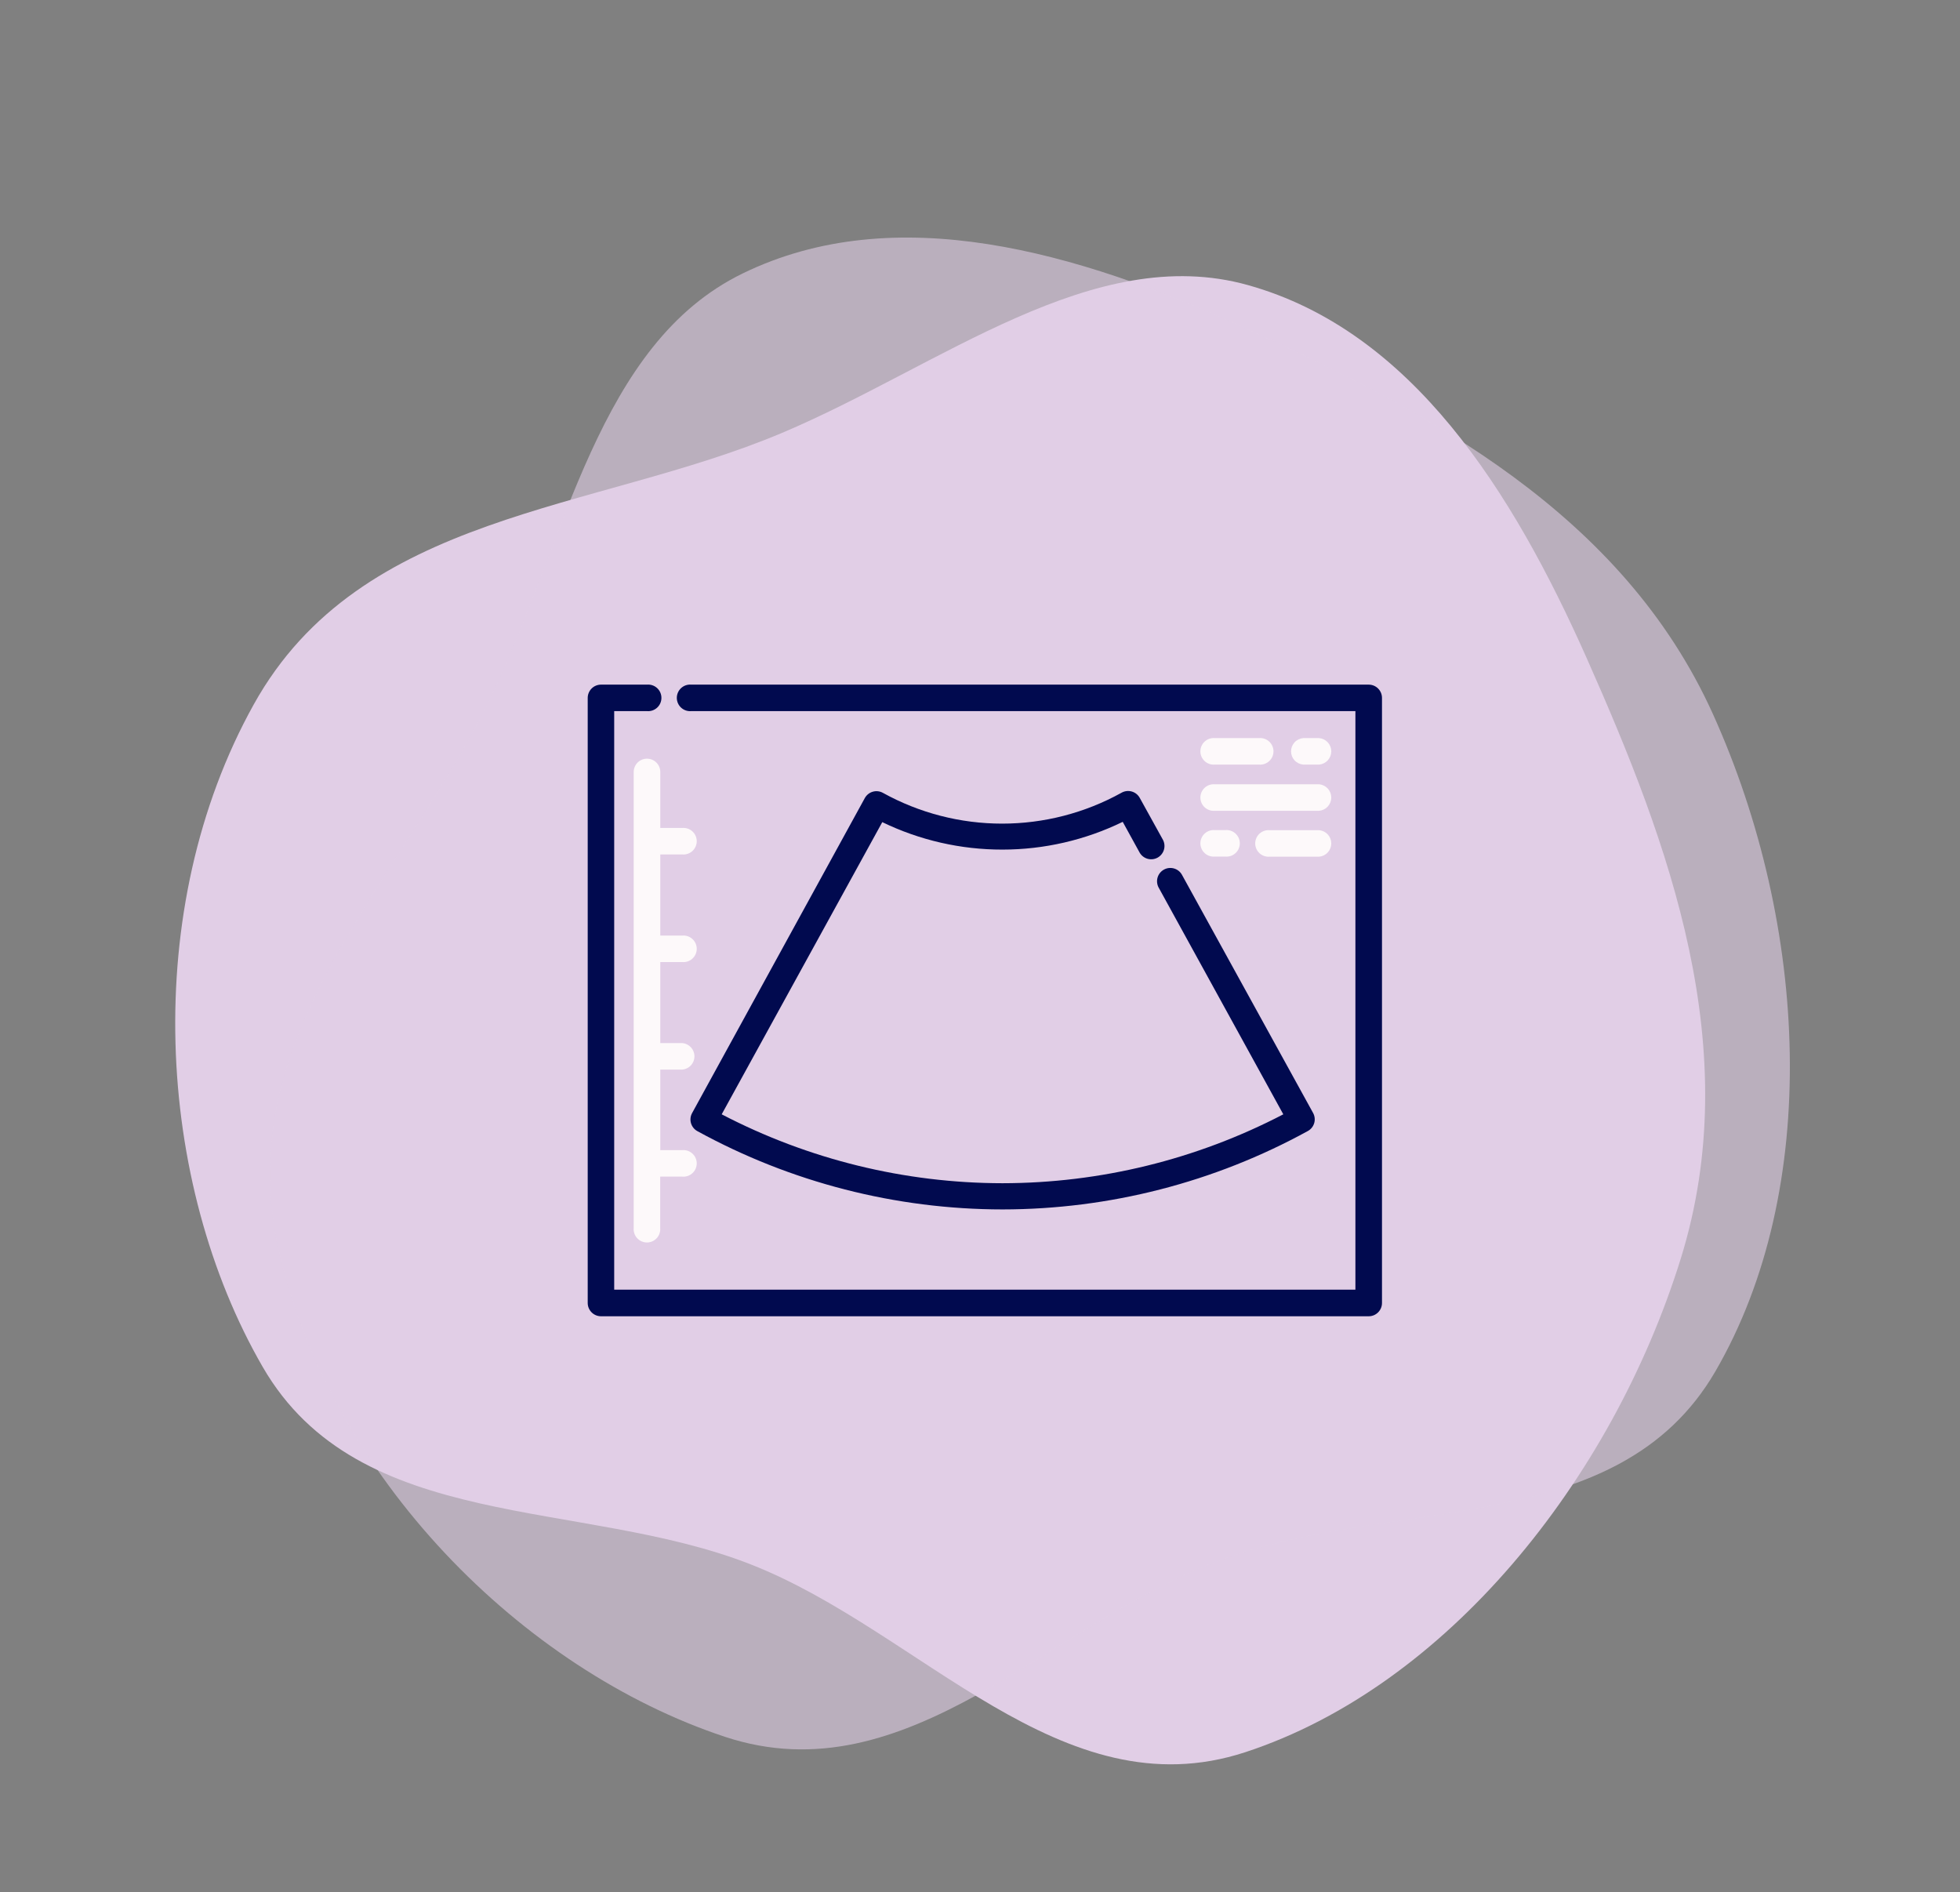
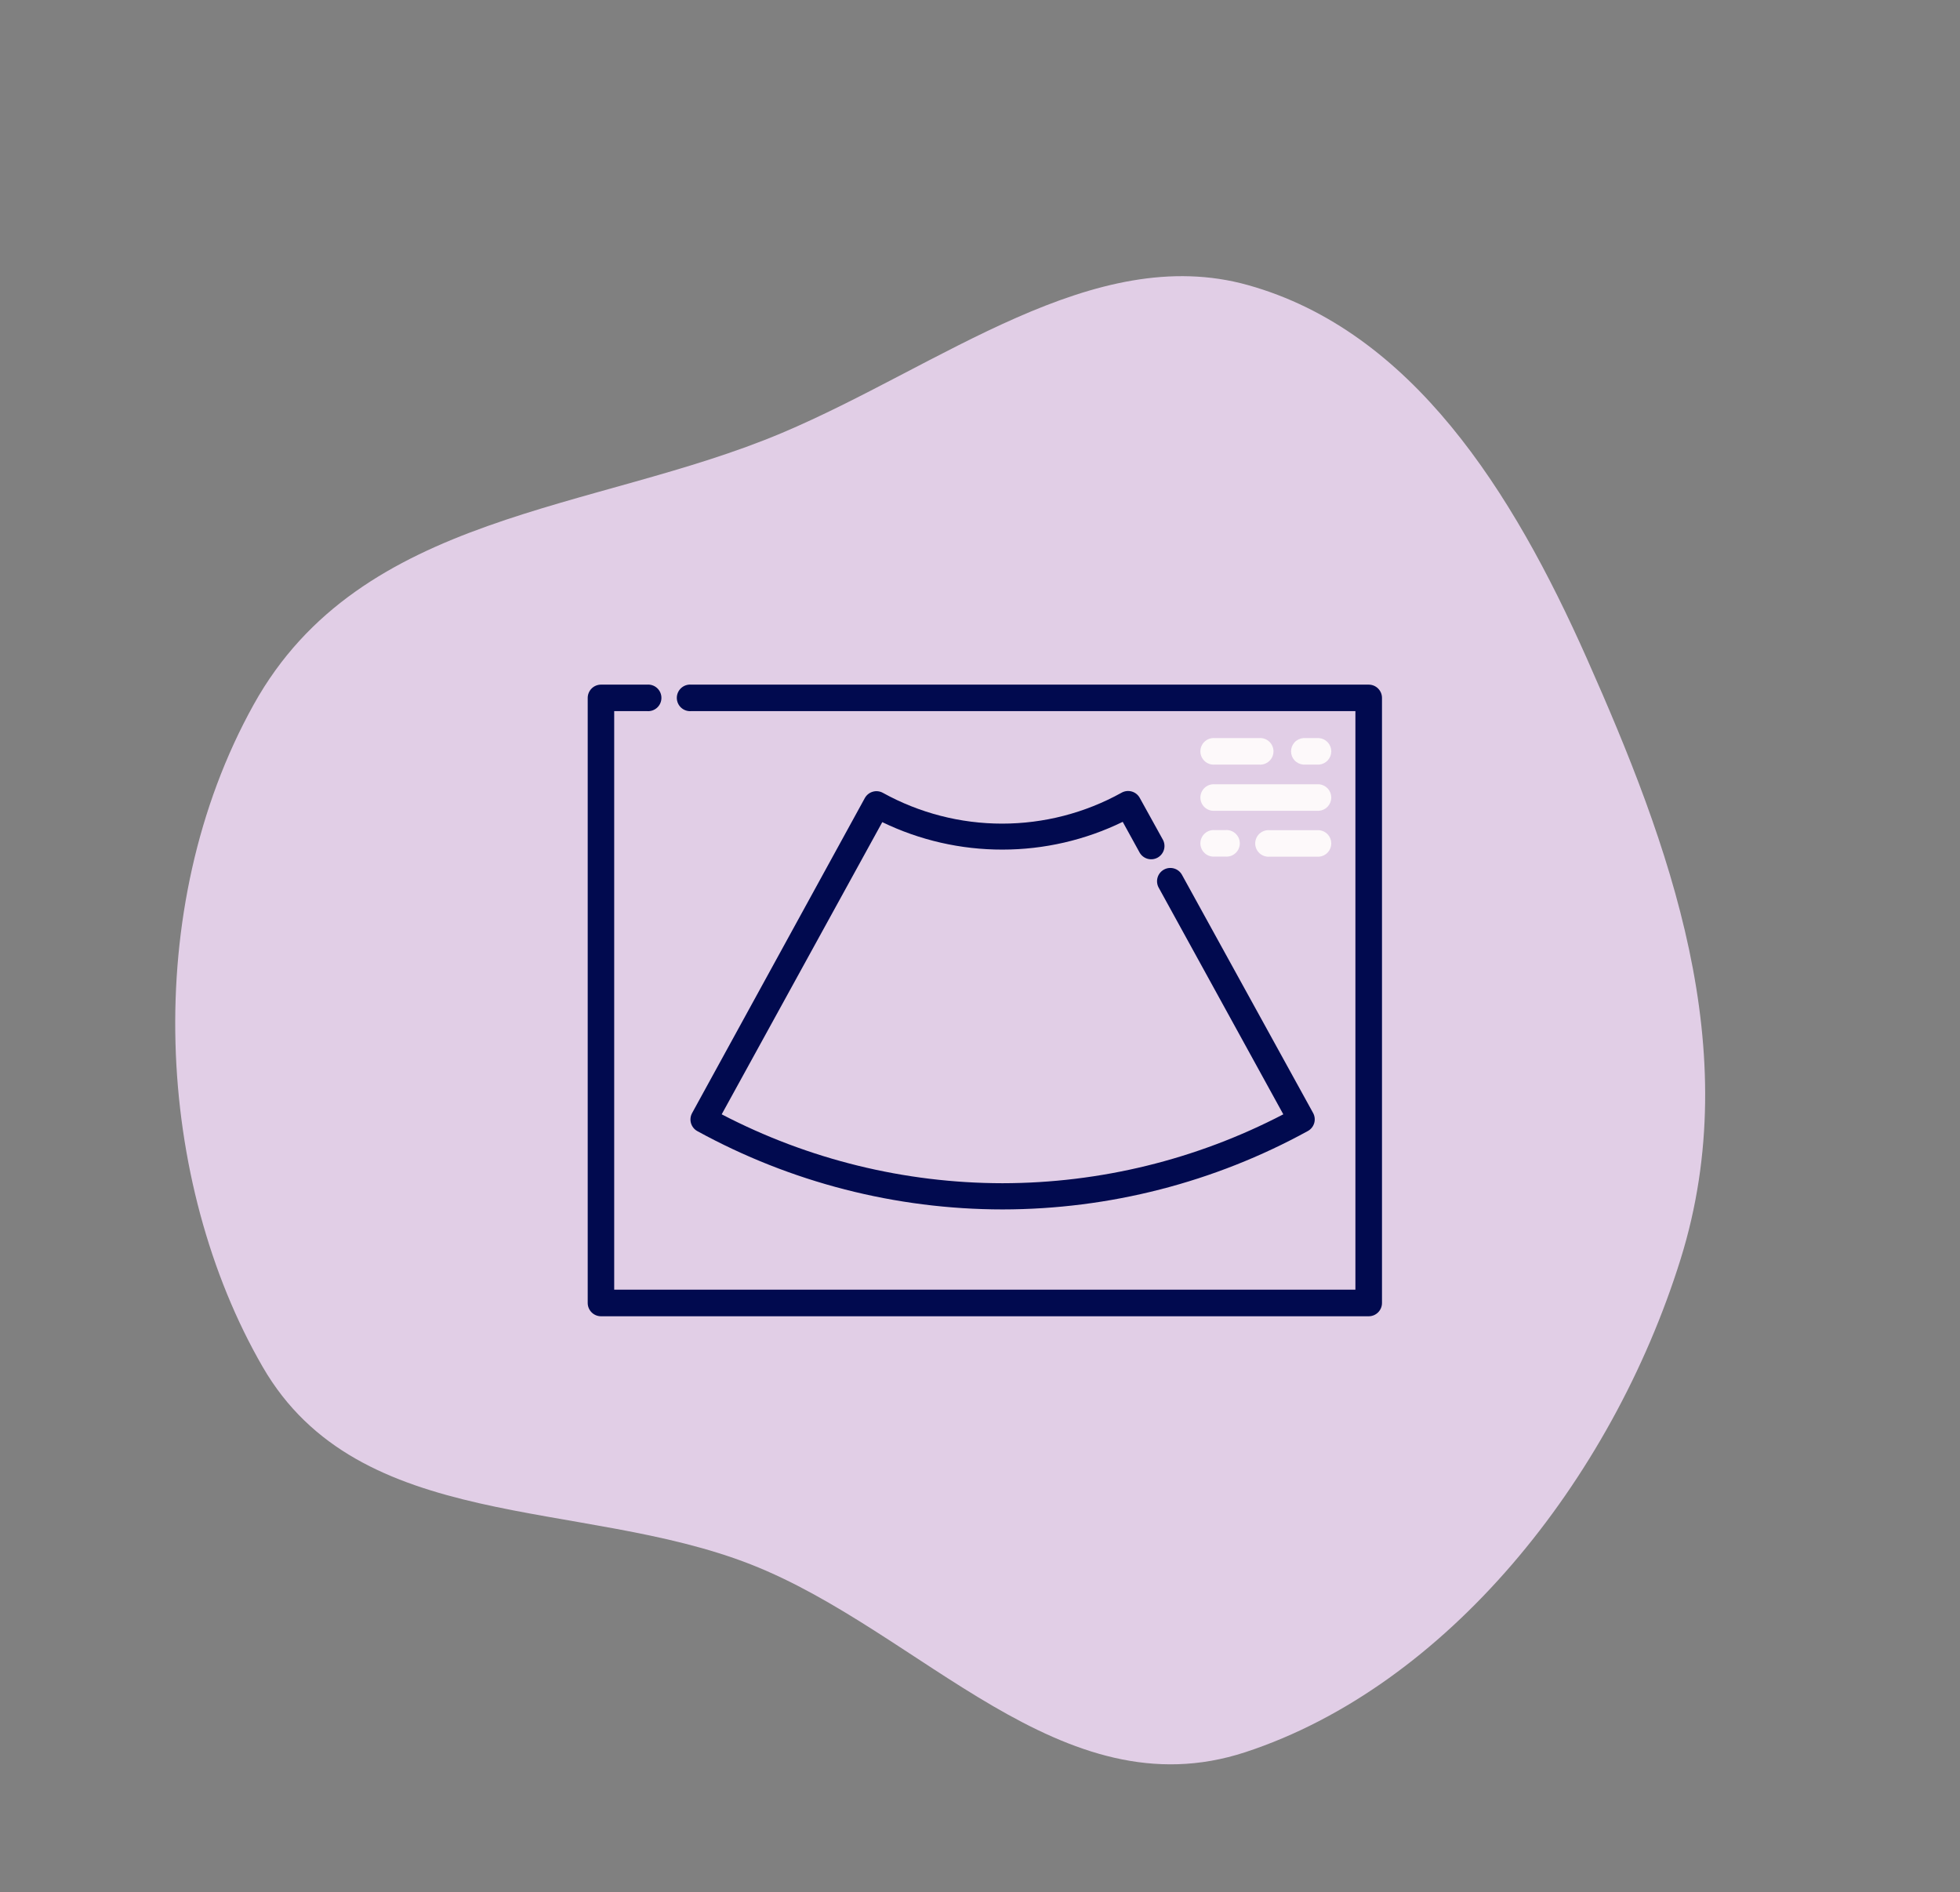
<svg xmlns="http://www.w3.org/2000/svg" width="202" height="195" viewBox="0 0 202 195" fill="none">
  <rect x="0" y="0" width="202" height="195" fill="#808080" stroke="none" />
  <path fill-rule="evenodd" clip-rule="evenodd" d="M173.202 129.763C166.062 152.636 149.019 173.778 128.349 180.561C109.354 186.794 94.964 168.106 77.374 161.21C59.868 154.347 37.011 158.052 27.072 140.857C16.083 121.846 14.407 93.718 26.15 72.596C37.204 52.712 61.262 52.764 80.575 44.619C96.891 37.739 112.683 24.919 128.623 29.381C145.513 34.109 155.905 50.661 163.535 67.841C172.004 86.912 179.954 108.13 173.202 129.763Z" fill="#E1CEE6" />
-   <path fill-rule="evenodd" clip-rule="evenodd" d="M176.534 73.578C186.399 95.415 187.713 122.539 176.775 141.343C166.723 158.624 143.551 154.222 125.823 160.758C108.181 167.263 93.563 185.22 74.709 178.976C53.864 172.073 33.92 152.167 28.659 128.579C23.706 106.376 41.718 90.427 50.738 71.507C58.358 55.523 61.639 35.449 76.516 28.191C92.279 20.5 111.045 25.963 128.163 33.731C147.164 42.353 167.205 52.925 176.534 73.578Z" fill="#E1CEE6" fill-opacity="0.6" />
  <g clip-path="url(#clip0_2019_1796)">
    <path d="M119.859 86.551L117.469 82.231C117.382 82.069 117.263 81.926 117.119 81.811C116.975 81.696 116.809 81.612 116.632 81.562C116.455 81.513 116.269 81.499 116.087 81.523C115.904 81.547 115.728 81.608 115.569 81.701C111.808 83.783 107.579 84.875 103.279 84.875C98.98 84.875 94.751 83.783 90.989 81.701C90.671 81.526 90.296 81.484 89.948 81.586C89.599 81.687 89.305 81.923 89.129 82.241L71.319 114.721C71.153 115.035 71.115 115.402 71.214 115.743C71.313 116.084 71.541 116.374 71.849 116.551C81.494 121.845 92.317 124.624 103.319 124.631C114.322 124.624 125.145 121.845 134.789 116.551C135.108 116.376 135.343 116.081 135.444 115.733C135.546 115.384 135.504 115.009 135.329 114.691L121.799 90.121C121.619 89.812 121.326 89.587 120.981 89.492C120.637 89.397 120.269 89.44 119.957 89.612C119.644 89.784 119.41 90.072 119.306 90.413C119.202 90.755 119.236 91.124 119.399 91.441L132.259 114.831C123.322 119.486 113.396 121.921 103.319 121.931C93.243 121.921 83.316 119.486 74.379 114.831L90.929 84.721C94.792 86.59 99.028 87.558 103.319 87.551C107.613 87.549 111.849 86.571 115.709 84.691L117.459 87.871C117.64 88.179 117.933 88.405 118.277 88.5C118.622 88.595 118.989 88.552 119.302 88.38C119.615 88.207 119.849 87.92 119.953 87.579C120.057 87.237 120.023 86.868 119.859 86.551Z" fill="#010A4F" />
    <path d="M141.06 70.551H71.24C71.051 70.535 70.861 70.558 70.681 70.619C70.502 70.68 70.337 70.778 70.197 70.907C70.057 71.035 69.945 71.191 69.869 71.365C69.793 71.538 69.753 71.726 69.753 71.916C69.753 72.106 69.793 72.293 69.869 72.467C69.945 72.641 70.057 72.797 70.197 72.925C70.337 73.053 70.502 73.151 70.681 73.213C70.861 73.274 71.051 73.297 71.24 73.281H139.69V132.901H63.3V73.281H66.68C66.869 73.297 67.06 73.274 67.239 73.213C67.419 73.151 67.584 73.053 67.724 72.925C67.864 72.797 67.975 72.641 68.052 72.467C68.128 72.293 68.167 72.106 68.167 71.916C68.167 71.726 68.128 71.538 68.052 71.365C67.975 71.191 67.864 71.035 67.724 70.907C67.584 70.778 67.419 70.68 67.239 70.619C67.06 70.558 66.869 70.535 66.68 70.551H61.94C61.577 70.551 61.228 70.695 60.972 70.952C60.715 71.209 60.57 71.558 60.57 71.921V134.271C60.57 134.634 60.715 134.983 60.972 135.24C61.228 135.497 61.577 135.641 61.94 135.641H141.06C141.424 135.641 141.772 135.497 142.029 135.24C142.286 134.983 142.43 134.634 142.43 134.271V71.921C142.43 71.558 142.286 71.209 142.029 70.952C141.772 70.695 141.424 70.551 141.06 70.551Z" fill="#010A4F" />
    <path d="M135.95 78.791C136.292 78.761 136.61 78.605 136.842 78.352C137.074 78.1 137.203 77.769 137.203 77.426C137.203 77.083 137.074 76.752 136.842 76.499C136.61 76.247 136.292 76.09 135.95 76.061H134.31C133.968 76.09 133.649 76.247 133.417 76.499C133.185 76.752 133.057 77.083 133.057 77.426C133.057 77.769 133.185 78.1 133.417 78.352C133.649 78.605 133.968 78.761 134.31 78.791H135.95Z" fill="#FDF9FA" />
    <path d="M125.2 78.791H129.76C129.949 78.807 130.139 78.784 130.319 78.723C130.499 78.661 130.663 78.564 130.803 78.435C130.943 78.307 131.055 78.151 131.131 77.977C131.207 77.803 131.247 77.616 131.247 77.426C131.247 77.236 131.207 77.048 131.131 76.875C131.055 76.701 130.943 76.545 130.803 76.417C130.663 76.288 130.499 76.191 130.319 76.129C130.139 76.068 129.949 76.045 129.76 76.061H125.2C125.011 76.045 124.82 76.068 124.641 76.129C124.461 76.191 124.296 76.288 124.156 76.417C124.017 76.545 123.905 76.701 123.829 76.875C123.752 77.048 123.713 77.236 123.713 77.426C123.713 77.616 123.752 77.803 123.829 77.977C123.905 78.151 124.017 78.307 124.156 78.435C124.296 78.564 124.461 78.661 124.641 78.723C124.82 78.784 125.011 78.807 125.2 78.791Z" fill="#FDF9FA" />
    <path d="M125.2 83.551H135.95C136.292 83.522 136.61 83.365 136.842 83.112C137.074 82.86 137.203 82.529 137.203 82.186C137.203 81.843 137.074 81.512 136.842 81.259C136.61 81.007 136.292 80.85 135.95 80.821H125.2C125.011 80.805 124.82 80.828 124.641 80.889C124.461 80.951 124.296 81.048 124.156 81.177C124.017 81.305 123.905 81.461 123.829 81.635C123.752 81.808 123.713 81.996 123.713 82.186C123.713 82.376 123.752 82.563 123.829 82.737C123.905 82.911 124.017 83.067 124.156 83.195C124.296 83.323 124.461 83.421 124.641 83.483C124.82 83.544 125.011 83.567 125.2 83.551Z" fill="#FDF9FA" />
    <path d="M135.95 85.551H130.85C130.661 85.535 130.471 85.558 130.291 85.619C130.112 85.68 129.947 85.778 129.807 85.907C129.667 86.035 129.555 86.191 129.479 86.365C129.403 86.538 129.363 86.726 129.363 86.916C129.363 87.106 129.403 87.293 129.479 87.467C129.555 87.641 129.667 87.797 129.807 87.925C129.947 88.053 130.112 88.151 130.291 88.213C130.471 88.274 130.661 88.297 130.85 88.281H135.95C136.292 88.252 136.61 88.095 136.843 87.842C137.075 87.59 137.203 87.259 137.203 86.916C137.203 86.573 137.075 86.242 136.843 85.989C136.61 85.737 136.292 85.58 135.95 85.551Z" fill="#FDF9FA" />
    <path d="M125.2 88.271H126.29C126.479 88.287 126.669 88.264 126.849 88.203C127.029 88.141 127.193 88.043 127.333 87.915C127.473 87.787 127.585 87.631 127.661 87.457C127.737 87.283 127.777 87.096 127.777 86.906C127.777 86.716 127.737 86.528 127.661 86.355C127.585 86.181 127.473 86.025 127.333 85.897C127.193 85.768 127.029 85.67 126.849 85.609C126.669 85.548 126.479 85.525 126.29 85.541H125.2C125.011 85.525 124.82 85.548 124.641 85.609C124.461 85.67 124.296 85.768 124.156 85.897C124.017 86.025 123.905 86.181 123.829 86.355C123.752 86.528 123.713 86.716 123.713 86.906C123.713 87.096 123.752 87.283 123.829 87.457C123.905 87.631 124.017 87.787 124.156 87.915C124.296 88.043 124.461 88.141 124.641 88.203C124.82 88.264 125.011 88.287 125.2 88.271Z" fill="#FDF9FA" />
-     <path d="M70.32 88.051C70.509 88.067 70.699 88.044 70.879 87.983C71.058 87.921 71.223 87.823 71.363 87.695C71.503 87.567 71.615 87.411 71.691 87.237C71.767 87.063 71.807 86.876 71.807 86.686C71.807 86.496 71.767 86.308 71.691 86.135C71.615 85.961 71.503 85.805 71.363 85.677C71.223 85.548 71.058 85.451 70.879 85.389C70.699 85.328 70.509 85.305 70.32 85.321H68.05V79.551C68.05 79.188 67.905 78.839 67.648 78.582C67.391 78.325 67.043 78.181 66.68 78.181C66.316 78.181 65.968 78.325 65.711 78.582C65.454 78.839 65.31 79.188 65.31 79.551V126.551C65.293 126.74 65.317 126.93 65.378 127.11C65.439 127.29 65.537 127.455 65.665 127.594C65.794 127.734 65.95 127.846 66.124 127.922C66.297 127.998 66.485 128.038 66.675 128.038C66.865 128.038 67.052 127.998 67.226 127.922C67.4 127.846 67.556 127.734 67.684 127.594C67.812 127.455 67.91 127.29 67.971 127.11C68.033 126.93 68.056 126.74 68.04 126.551V121.251H70.32C70.509 121.267 70.699 121.244 70.879 121.183C71.058 121.121 71.223 121.023 71.363 120.895C71.503 120.767 71.615 120.611 71.691 120.437C71.767 120.263 71.807 120.076 71.807 119.886C71.807 119.696 71.767 119.508 71.691 119.335C71.615 119.161 71.503 119.005 71.363 118.877C71.223 118.748 71.058 118.65 70.879 118.589C70.699 118.528 70.509 118.505 70.32 118.521H68.05V110.221H70.32C70.662 110.192 70.98 110.035 71.212 109.782C71.444 109.53 71.573 109.199 71.573 108.856C71.573 108.513 71.444 108.182 71.212 107.929C70.98 107.677 70.662 107.52 70.32 107.491H68.05V99.141H70.32C70.509 99.157 70.699 99.134 70.879 99.073C71.058 99.011 71.223 98.913 71.363 98.785C71.503 98.657 71.615 98.501 71.691 98.327C71.767 98.153 71.807 97.966 71.807 97.776C71.807 97.586 71.767 97.398 71.691 97.225C71.615 97.051 71.503 96.895 71.363 96.767C71.223 96.638 71.058 96.54 70.879 96.479C70.699 96.418 70.509 96.395 70.32 96.411H68.05V88.051H70.32Z" fill="#FDF9FA" />
  </g>
  <defs>
    <clipPath id="clip0_2019_1796">
      <rect width="81.86" height="65.08" fill="white" transform="translate(60.57 70.551)" />
    </clipPath>
  </defs>
</svg>